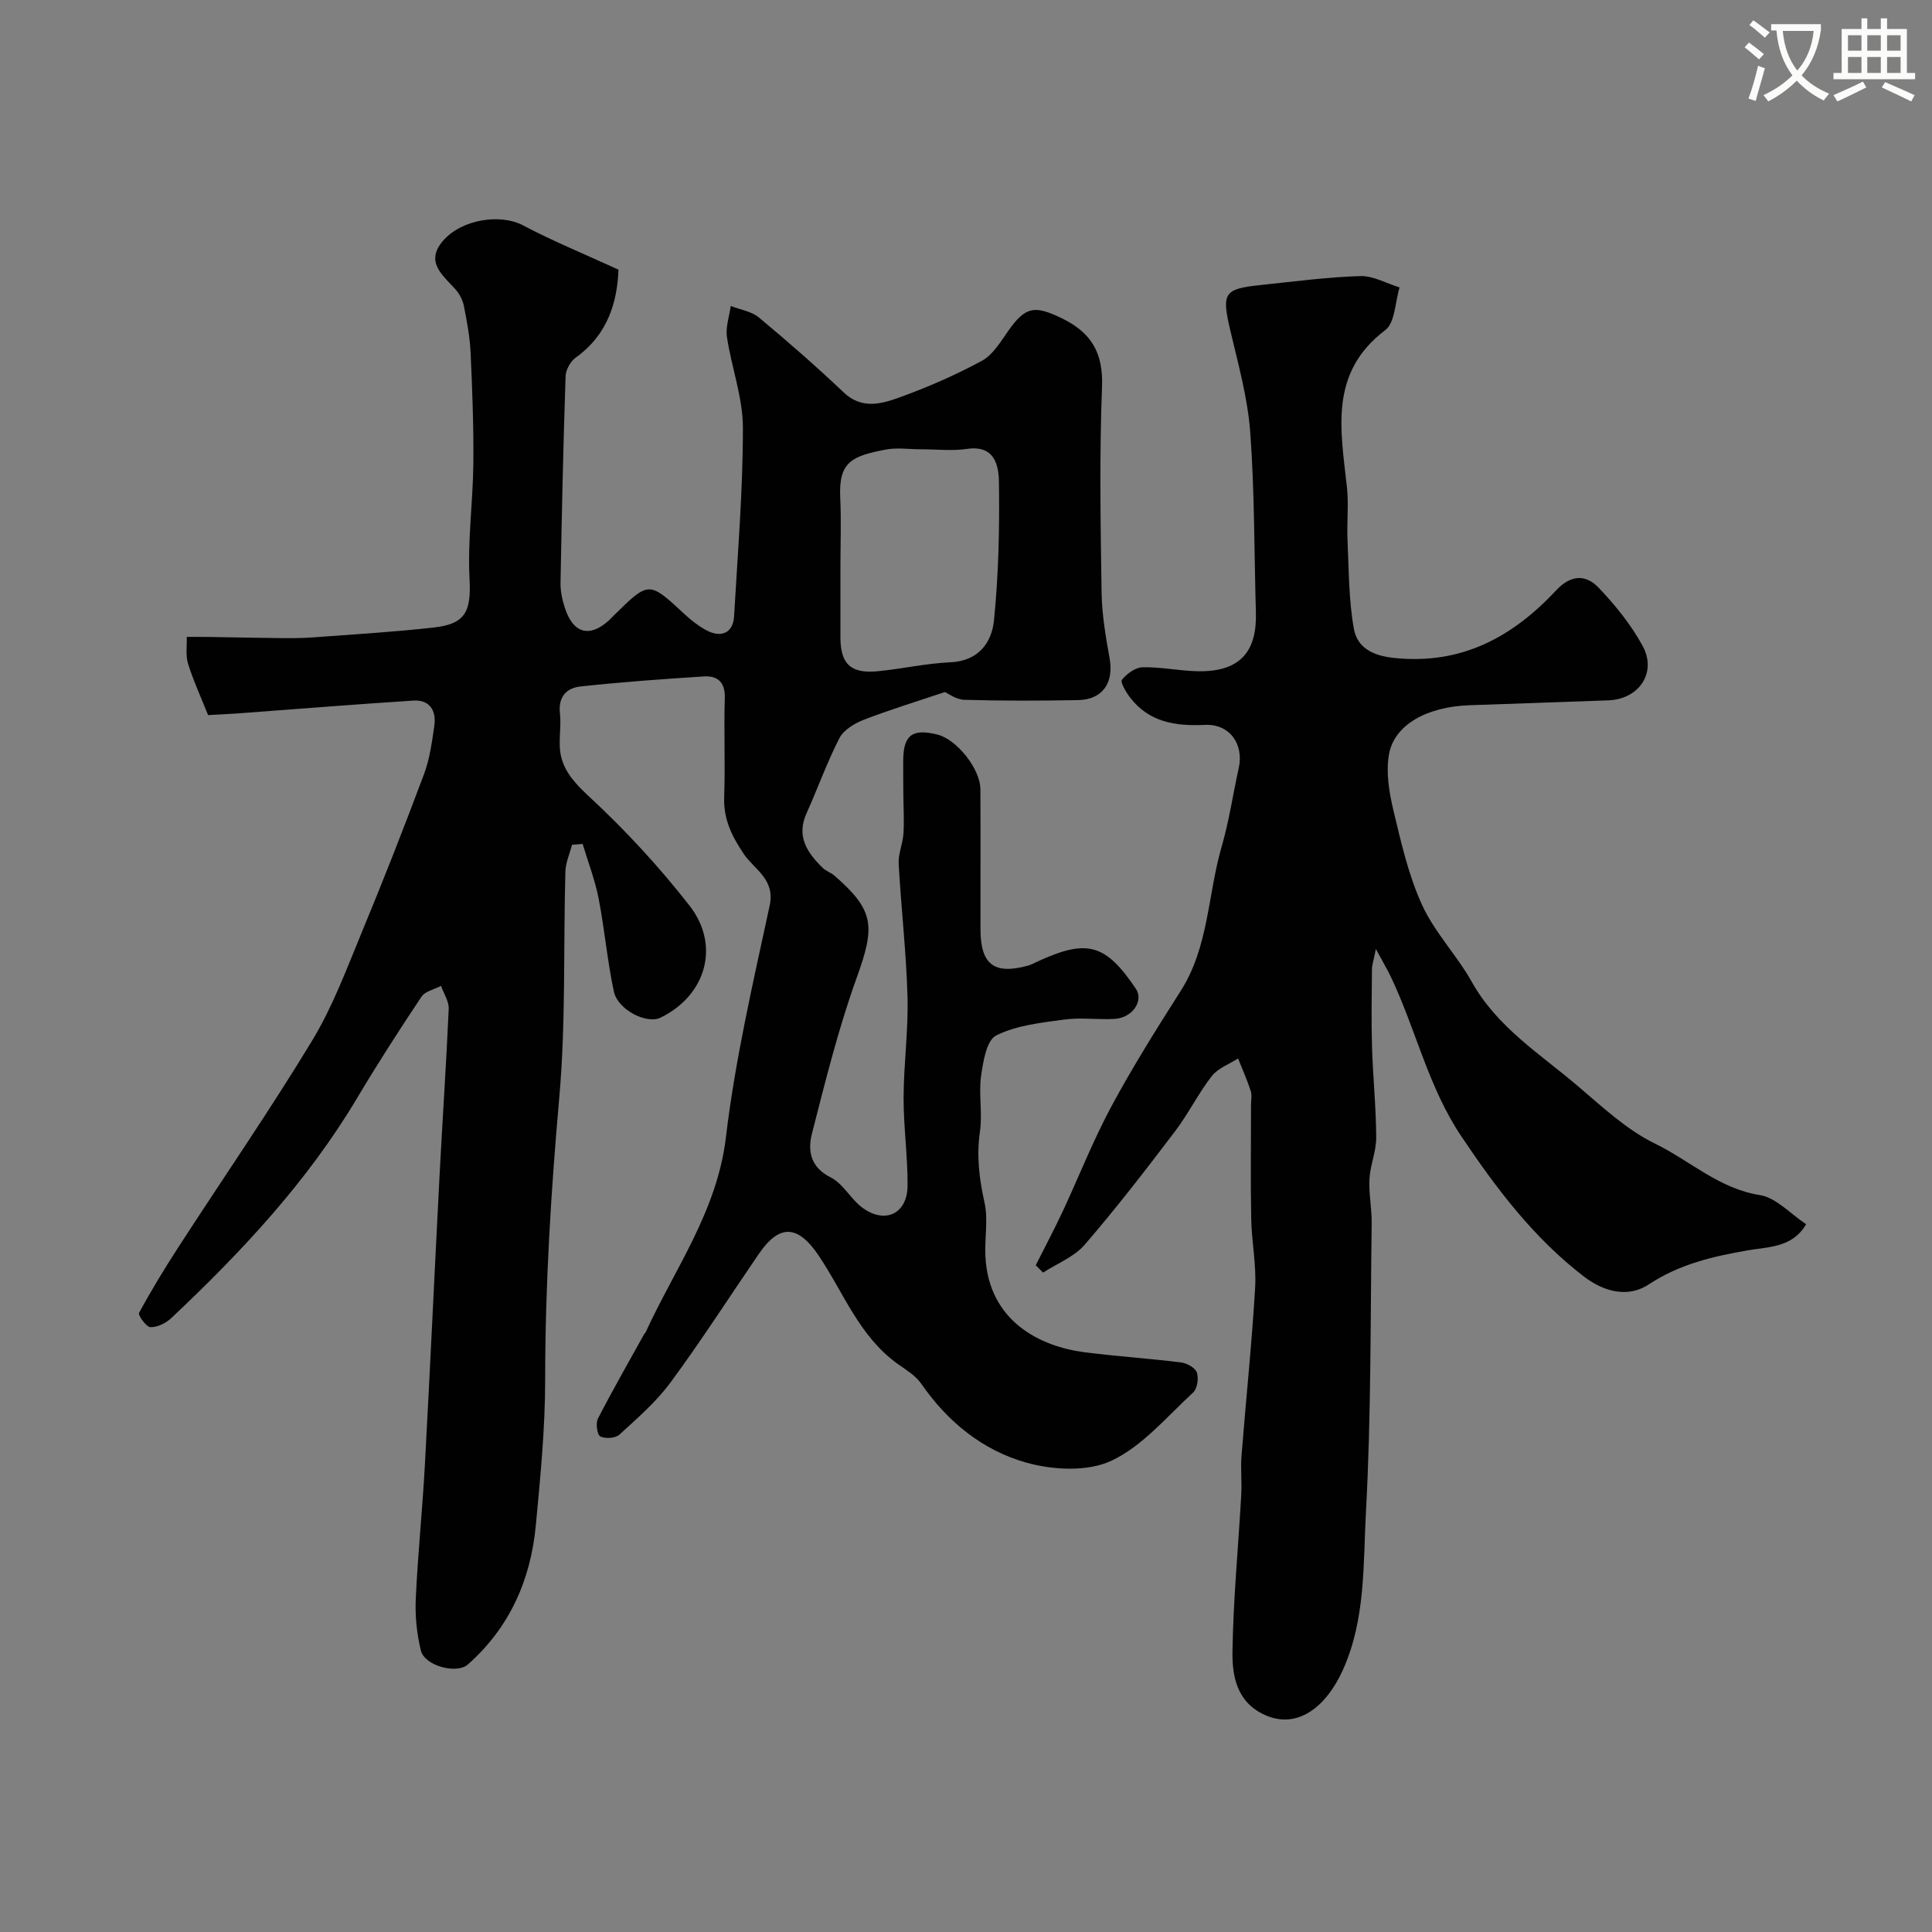
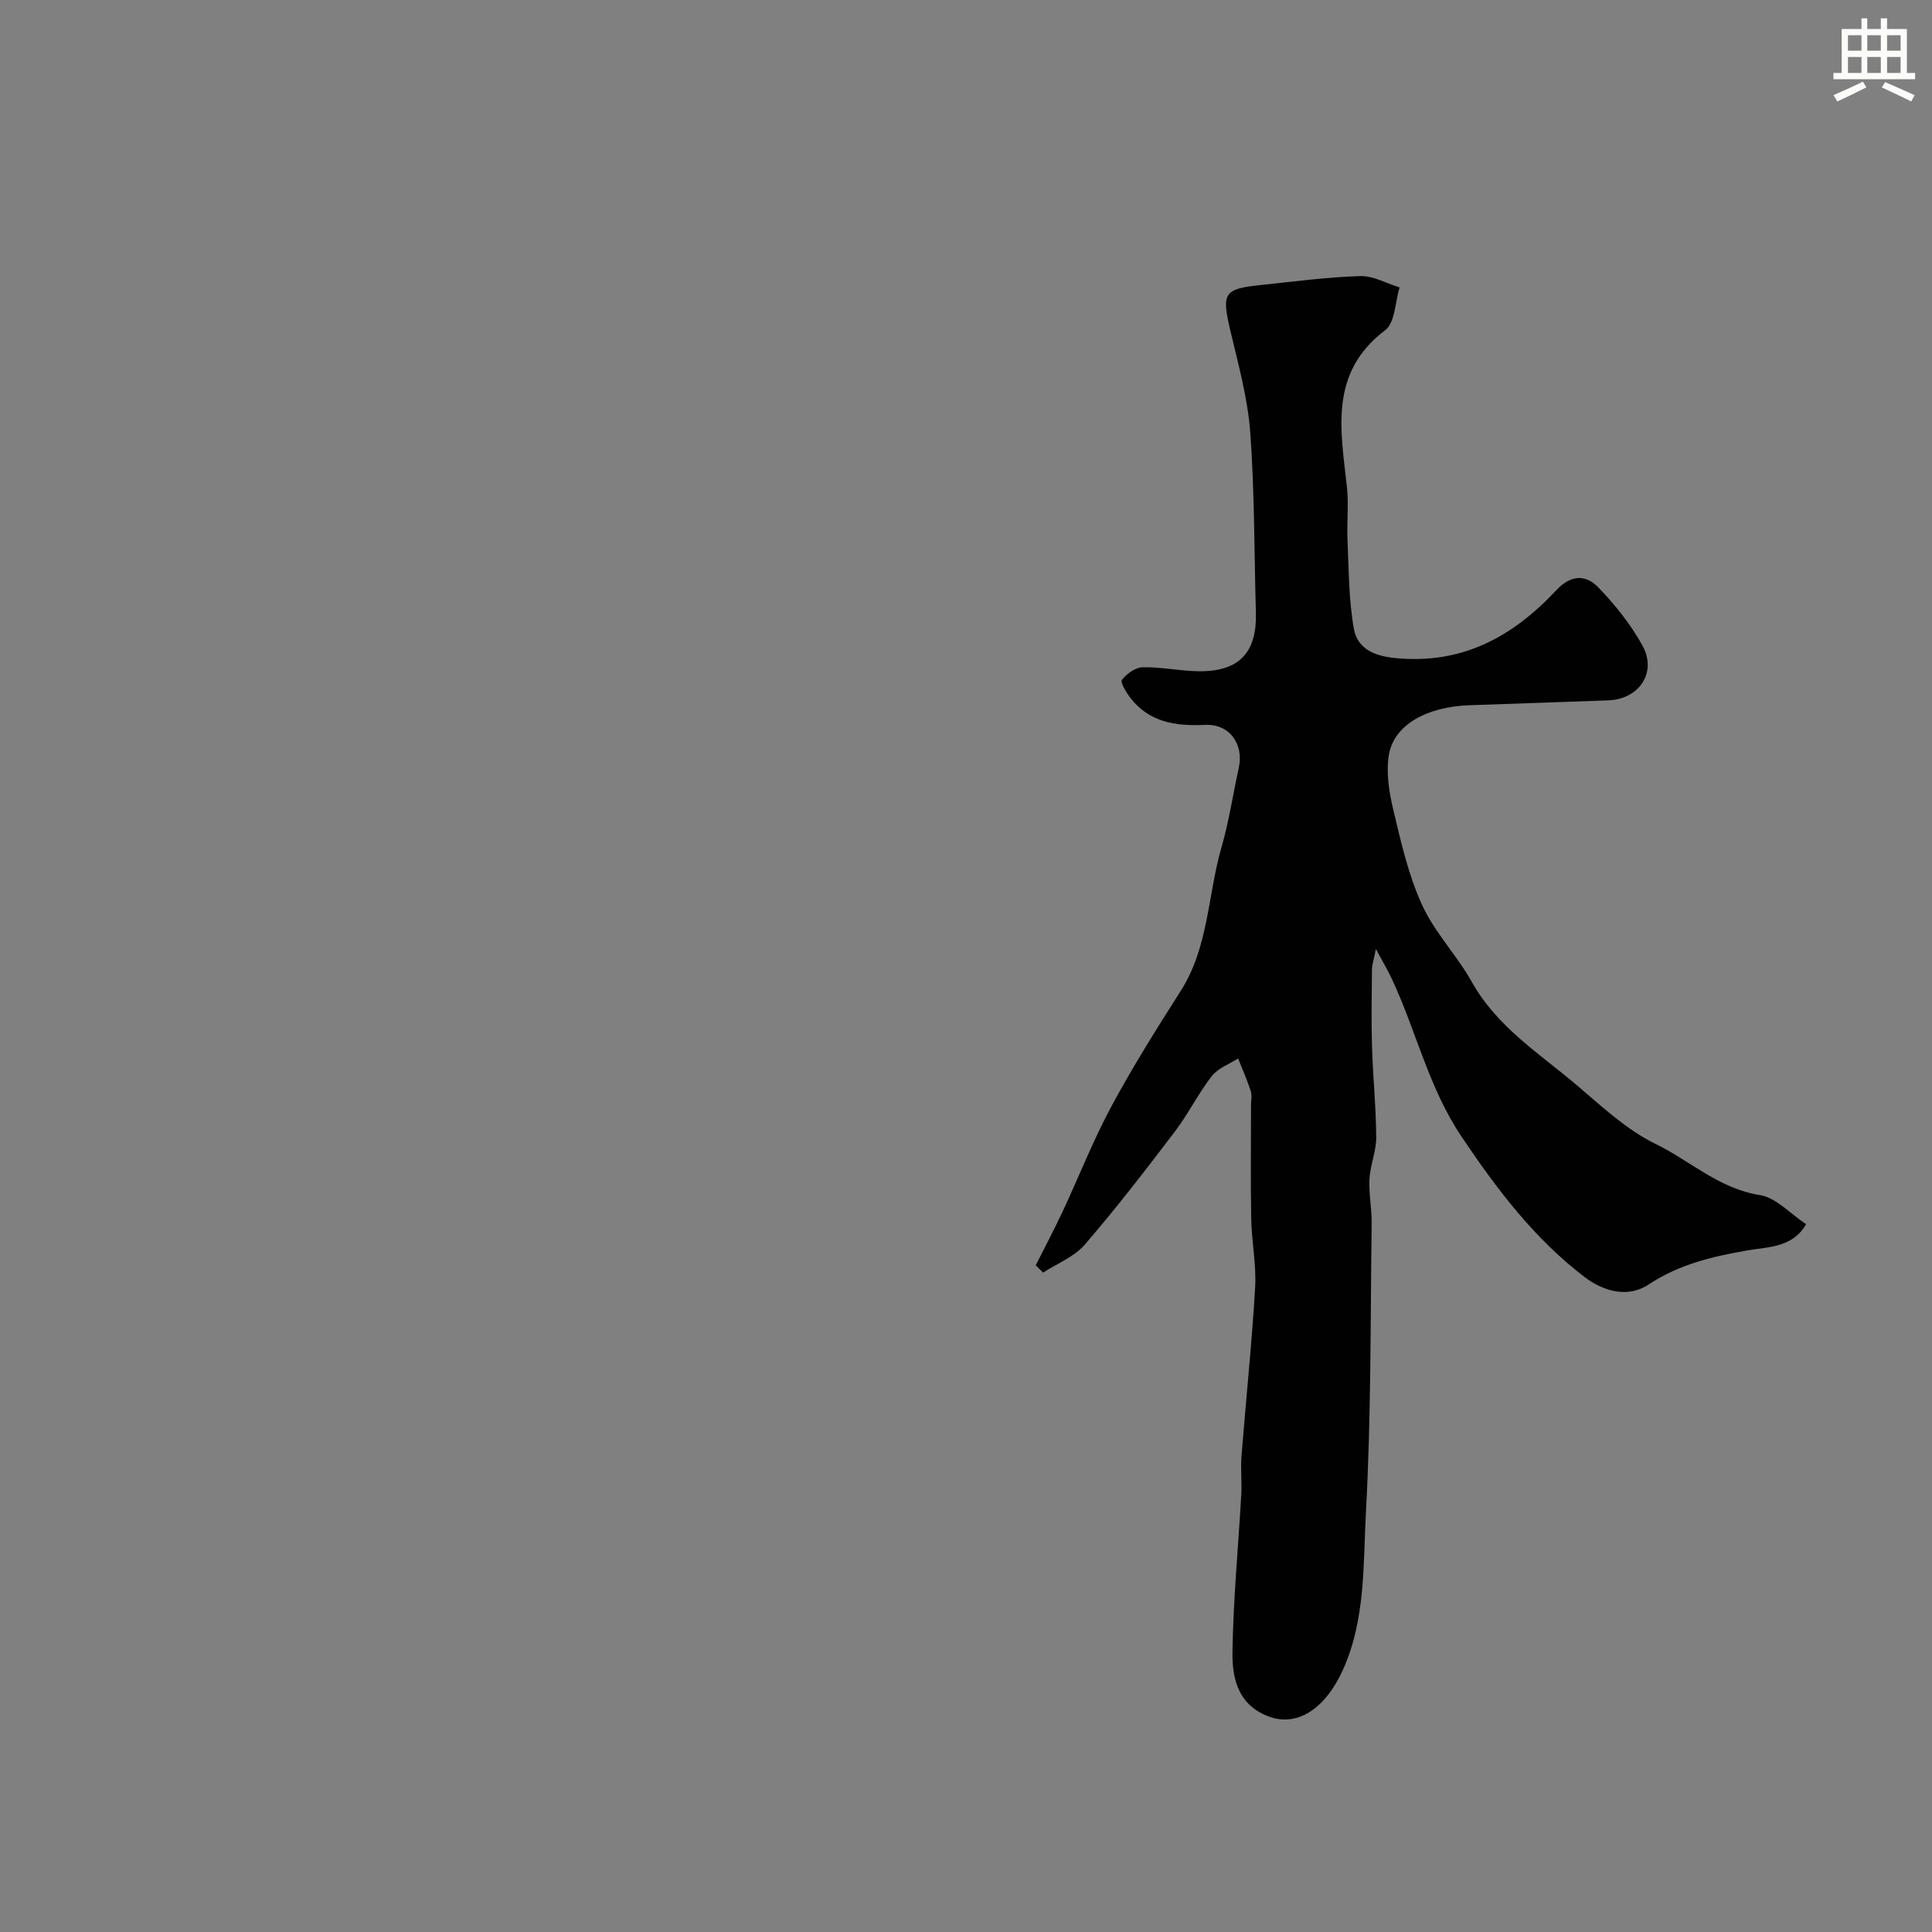
<svg xmlns="http://www.w3.org/2000/svg" enable-background="new 0 0 400 400" viewBox="0 0 400 400">
  <rect x="0" y="0" width="400" height="400" fill="#808080" stroke="none" />
-   <path d="m362.1 8.8c1.1.8 2.1 1.6 3.1 2.4l-1 1.1c-1.3-1.1-2.3-2-3-2.5zm1.9 4.8c.5.2.9.4 1.4.5-.6 2.3-1.3 4.5-1.9 6.8l-1.5-.5c.8-2.1 1.4-4.3 2-6.8zm-1-9.4c1.3.9 2.4 1.8 3.4 2.5l-1 1.1c-1.4-1.2-2.4-2.1-3.2-2.6zm3.7 2.2v-1.4h10.3v1.2c-.5 3.6-1.8 6.8-4 9.4 1.5 1.6 3.4 2.8 5.7 3.8-.3.4-.7.8-1.1 1.4-2.3-1.1-4.1-2.5-5.6-4.1-1.6 1.6-3.6 3.1-5.9 4.3-.3-.5-.7-.9-1-1.3 2.4-1.1 4.4-2.5 6-4.1-1.9-2.5-3-5.6-3.3-9.3h-1.1zm8.8 0h-6.4c.3 3.3 1.3 6 3 8.2 2-2.2 3.1-5.1 3.4-8.2z" fill="#fbfcfa" />
  <path d="m385.3 3.8h1.3v2.2h2.8v-2.2h1.3v2.2h4.1v9.1h1.7v1.3h-16.9v-1.3h1.7v-9.1h4.1v-2.2zm.4 13.1.7 1.2c-1.8.9-3.8 1.9-6 2.9-.2-.4-.5-.8-.8-1.3 2.3-1 4.3-1.9 6.1-2.8zm-3.1-6.4h2.8v-3.2h-2.8zm0 4.6h2.8v-3.3h-2.8zm4-4.6h2.8v-3.2h-2.8zm0 4.6h2.8v-3.3h-2.8zm3.7 1.9c2.1.9 4.1 1.8 6.1 2.7l-.7 1.3c-2.2-1.1-4.2-2-6.1-2.9zm3.2-9.7h-2.8v3.2h2.8zm-2.8 7.8h2.8v-3.3h-2.8z" fill="#fbfcfa" />
  <g fill="#010102">
-     <path d="m128.05 55.83c-.25 6.61-2.15 13.4-8.83 18.19-1.09.78-2.08 2.52-2.12 3.85-.48 14.26-.79 28.53-1.05 42.8-.03 1.75.37 3.57.92 5.25 1.71 5.23 5.08 6.14 9.05 2.57.37-.33.7-.71 1.06-1.06 7.27-7.16 7.26-7.14 14.59-.33 1.31 1.22 2.75 2.36 4.3 3.24 3.27 1.88 5.8.76 6.01-2.72.75-13.02 1.84-26.06 1.83-39.09-.01-6.24-2.36-12.46-3.3-18.74-.31-2.06.49-4.29.78-6.44 1.97.77 4.3 1.1 5.83 2.38 6.01 5 11.9 10.15 17.57 15.53 3.65 3.46 7.63 2.42 11.29 1.11 5.92-2.12 11.75-4.67 17.28-7.65 2.28-1.23 3.89-3.93 5.48-6.2 3.58-5.1 5.47-5.3 10.88-2.73 6.3 3 8.83 7.19 8.54 14.36-.55 14.14-.3 28.33-.09 42.49.07 4.55.84 9.13 1.66 13.63.92 5.07-1.42 8.59-6.54 8.68-7.83.14-15.67.17-23.5-.06-1.76-.05-3.47-1.36-4.06-1.61-6.01 2.02-11.49 3.69-16.81 5.75-1.91.74-4.15 2.09-5.02 3.78-2.59 5.03-4.49 10.41-6.82 15.58-2.16 4.8.16 8.17 3.35 11.29.68.67 1.71.98 2.43 1.61 8.3 7.22 8.46 10.45 4.62 21.11-3.79 10.51-6.49 21.43-9.27 32.28-.9 3.52-.38 6.96 3.88 9.09 2.6 1.3 4.16 4.53 6.61 6.31 4.66 3.4 9.25 1.2 9.3-4.55.05-6.1-.84-12.2-.82-18.3.02-6.94 1-13.88.81-20.8-.25-9.21-1.32-18.4-1.83-27.61-.11-2.05.85-4.14.99-6.23.17-2.68 0-5.38-.02-8.06-.02-2.33-.04-4.67-.03-7 .02-5.34 1.85-6.74 7.07-5.45 4.02 1 8.89 7.09 8.91 11.34.05 9.67 0 19.33.02 29 .01 7.26 2.82 9.42 9.77 7.52.78-.21 1.5-.62 2.24-.96 10.11-4.62 13.9-3.54 20.16 5.73 1.67 2.47-.69 6.02-4.37 6.24-3.49.2-7.05-.33-10.48.14-4.79.65-9.87 1.19-14.07 3.29-1.99.99-2.71 5.42-3.13 8.41-.52 3.76.31 7.71-.23 11.47-.73 5.05-.16 9.77.94 14.7.79 3.51.01 7.35.18 11.03.62 13.62 11.43 18.8 20.48 19.97 6.67.86 13.39 1.29 20.06 2.12 1.2.15 2.92 1.12 3.25 2.09.4 1.2.09 3.34-.78 4.14-5.45 5.01-10.5 11.13-16.96 14.14-4.95 2.31-12.15 1.91-17.68.34-8.95-2.54-16.21-8.43-21.65-16.31-1.16-1.68-3.14-2.86-4.86-4.09-7.96-5.68-11.21-14.77-16.39-22.46-4.31-6.39-8.13-6.52-12.36-.34-6.08 8.87-11.89 17.94-18.27 26.6-2.97 4.04-6.88 7.42-10.6 10.83-.83.76-2.93.9-3.96.38-.66-.34-.99-2.72-.5-3.68 3.04-5.92 6.36-11.69 9.58-17.51.08-.14.24-.24.31-.39 6.06-13.21 14.79-25.07 16.61-40.34 1.92-16.13 5.63-32.07 9.06-47.98 1.19-5.5-3.22-7.5-5.37-10.71-2.49-3.73-4.21-7.2-4.05-11.77.25-6.82-.08-13.67.13-20.5.1-3.32-1.51-4.65-4.35-4.47-8.53.54-17.06 1.16-25.55 2.08-2.84.31-4.62 2.11-4.23 5.54.34 2.96-.44 6.12.24 8.96.79 3.32 3.04 5.73 5.78 8.27 7.49 6.93 14.5 14.53 20.79 22.58 6.49 8.31 3.4 18.66-6 23.22-2.84 1.38-8.83-1.6-9.65-5.44-1.37-6.36-1.91-12.89-3.16-19.28-.75-3.82-2.18-7.51-3.3-11.25-.73.06-1.47.11-2.2.17-.48 1.86-1.32 3.7-1.37 5.57-.44 15.6.11 31.27-1.27 46.78-1.72 19.46-2.92 38.88-2.92 58.43 0 10.04-.99 20.09-1.93 30.1-1.06 11.29-5.41 21.17-14.07 28.83-2.31 2.05-8.94.3-9.73-2.88-.85-3.46-1.22-7.16-1.06-10.72.42-9.21 1.38-18.4 1.88-27.61 1.09-19.97 2-39.94 3.04-59.91.6-11.54 1.39-23.07 1.9-34.61.07-1.56-1.03-3.17-1.59-4.76-1.38.73-3.29 1.1-4.05 2.24-4.59 6.88-9.07 13.84-13.3 20.94-10.31 17.33-23.92 31.86-38.48 45.58-1.11 1.05-2.88 1.93-4.32 1.9-.86-.02-2.63-2.48-2.37-2.96 2.52-4.66 5.29-9.2 8.17-13.65 9.22-14.23 18.87-28.21 27.66-42.71 4.25-7.01 7.15-14.87 10.31-22.5 4.48-10.82 8.76-21.72 12.86-32.69 1.18-3.16 1.65-6.64 2.13-10.01.44-3.11-.93-5.43-4.33-5.21-11.98.76-23.95 1.74-35.93 2.62-2.3.17-4.6.27-6.58.38-1.5-3.77-3.06-7.14-4.15-10.65-.53-1.71-.2-3.69-.26-5.54 1.68.01 3.35-.01 5.03.02 4.69.07 9.37.19 14.06.23 2.33.02 4.67.03 6.99-.14 8.36-.62 16.74-1.12 25.07-2.05 6.67-.74 7.74-3.44 7.39-10.16-.41-7.89.71-15.85.79-23.79.08-7.66-.22-15.34-.57-23-.15-3.23-.76-6.46-1.39-9.64-.25-1.23-.93-2.53-1.78-3.47-2.65-2.93-6.28-5.64-2.56-9.98 3.92-4.56 11.99-5.65 16.53-3.25 6.12 3.24 12.53 5.86 19.82 9.2zm45.95 61.64v14.46c.01 5.55 2.13 7.59 7.75 7.04 5.02-.49 10-1.63 15.02-1.85 5.83-.26 8.55-4.08 9.02-8.67.96-9.5 1.17-19.11 1.03-28.66-.05-3.42-.88-7.69-6.58-6.85-3.11.46-6.35.08-9.53.08-2.49 0-5.06-.4-7.46.08-6.69 1.33-9.66 2.38-9.29 9.93.23 4.79.04 9.62.04 14.44z" />
    <path d="m214.44 261.96c1.86-3.71 3.82-7.39 5.58-11.15 3.38-7.24 6.3-14.72 10.08-21.74 4.4-8.17 9.35-16.06 14.34-23.89 5.84-9.15 5.6-19.95 8.49-29.89 1.54-5.3 2.33-10.82 3.53-16.23 1.12-5.01-1.89-9.23-7.01-8.98-6.09.29-11.57-.54-15.5-5.7-.83-1.09-2.05-3.17-1.67-3.64 1.01-1.25 2.79-2.56 4.28-2.59 3.75-.08 7.52.73 11.29.82 9.05.22 12.4-4.22 12.17-12.16-.36-12.43-.26-24.89-1.17-37.28-.52-7.09-2.48-14.11-4.12-21.08-1.82-7.77-1.41-8.64 6.3-9.44 6.86-.72 13.72-1.64 20.59-1.85 2.69-.08 5.43 1.51 8.15 2.35-.94 3.01-.92 7.29-2.97 8.84-11.72 8.87-9.21 20.72-7.93 32.54.39 3.62-.05 7.33.12 10.98.28 6.11.24 12.31 1.31 18.29.69 3.85 3.74 5.58 8.34 6.06 13.98 1.47 24.56-4.37 33.58-14.03 3.07-3.28 6.15-3.24 8.74-.53 3.47 3.63 6.74 7.68 9.13 12.07 3.01 5.53-.75 11.03-7.09 11.27-9.6.36-19.2.67-28.79 1.01-8.8.32-15.56 4.04-16.64 10.19-.65 3.71.03 7.85.93 11.6 1.58 6.63 3.11 13.41 5.92 19.55 2.61 5.71 7.24 10.46 10.33 15.99 5.24 9.35 14.09 14.85 21.88 21.48 5.09 4.33 10.16 9.1 16.07 11.98 7.19 3.5 13.2 9.3 21.67 10.63 3.36.53 6.29 3.87 9.57 6.03-2.82 4.88-7.85 4.67-12.03 5.4-7.29 1.27-14.2 2.86-20.56 7.07-4.36 2.89-9.4 1.43-13.34-1.58-10.43-7.97-18.2-18.27-25.48-29.12-6.83-10.19-9.39-22.09-14.54-32.93-.72-1.52-1.6-2.98-3.13-5.82-.49 2.46-.8 3.31-.81 4.16-.05 5.36-.15 10.72.01 16.07.19 6.27.84 12.53.87 18.8.02 2.86-1.25 5.71-1.4 8.59-.16 3.05.5 6.13.46 9.19-.27 19.87-.1 39.77-1.18 59.61-.6 10.99-.04 22.36-4.79 32.86-3.54 7.83-9.52 12.31-16.15 9.3-5.77-2.62-6.77-7.95-6.7-13.05.16-10.87 1.21-21.73 1.82-32.59.15-2.66-.16-5.34.05-7.99.91-11.61 2.14-23.19 2.82-34.81.28-4.73-.72-9.52-.81-14.29-.15-7.83-.04-15.66-.04-23.49 0-1 .23-2.08-.06-2.98-.75-2.28-1.73-4.49-2.62-6.72-1.85 1.2-4.17 2.02-5.45 3.66-2.81 3.62-4.86 7.83-7.64 11.48-6.04 7.95-12.14 15.87-18.66 23.42-2.18 2.53-5.71 3.89-8.62 5.78-.51-.5-1.02-1.01-1.52-1.52z" />
  </g>
</svg>